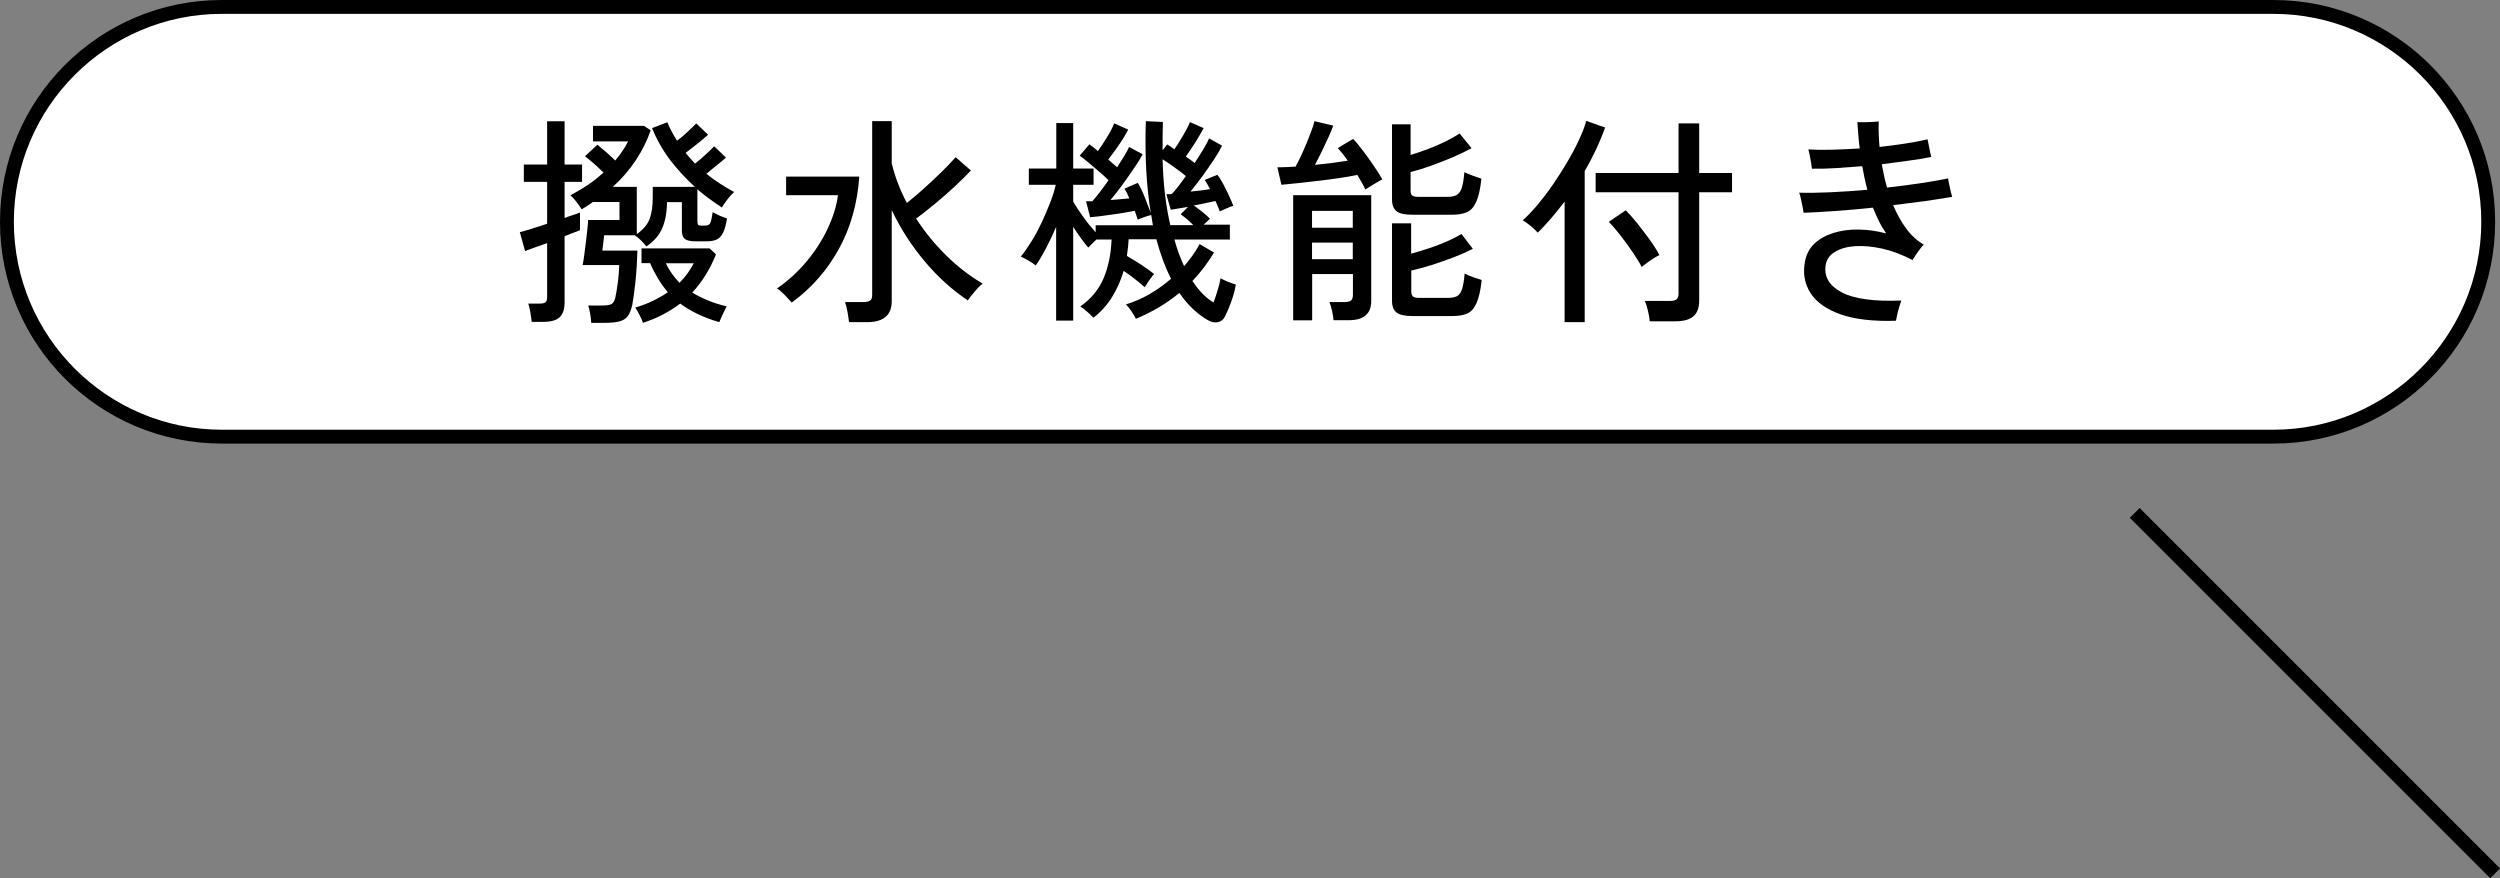
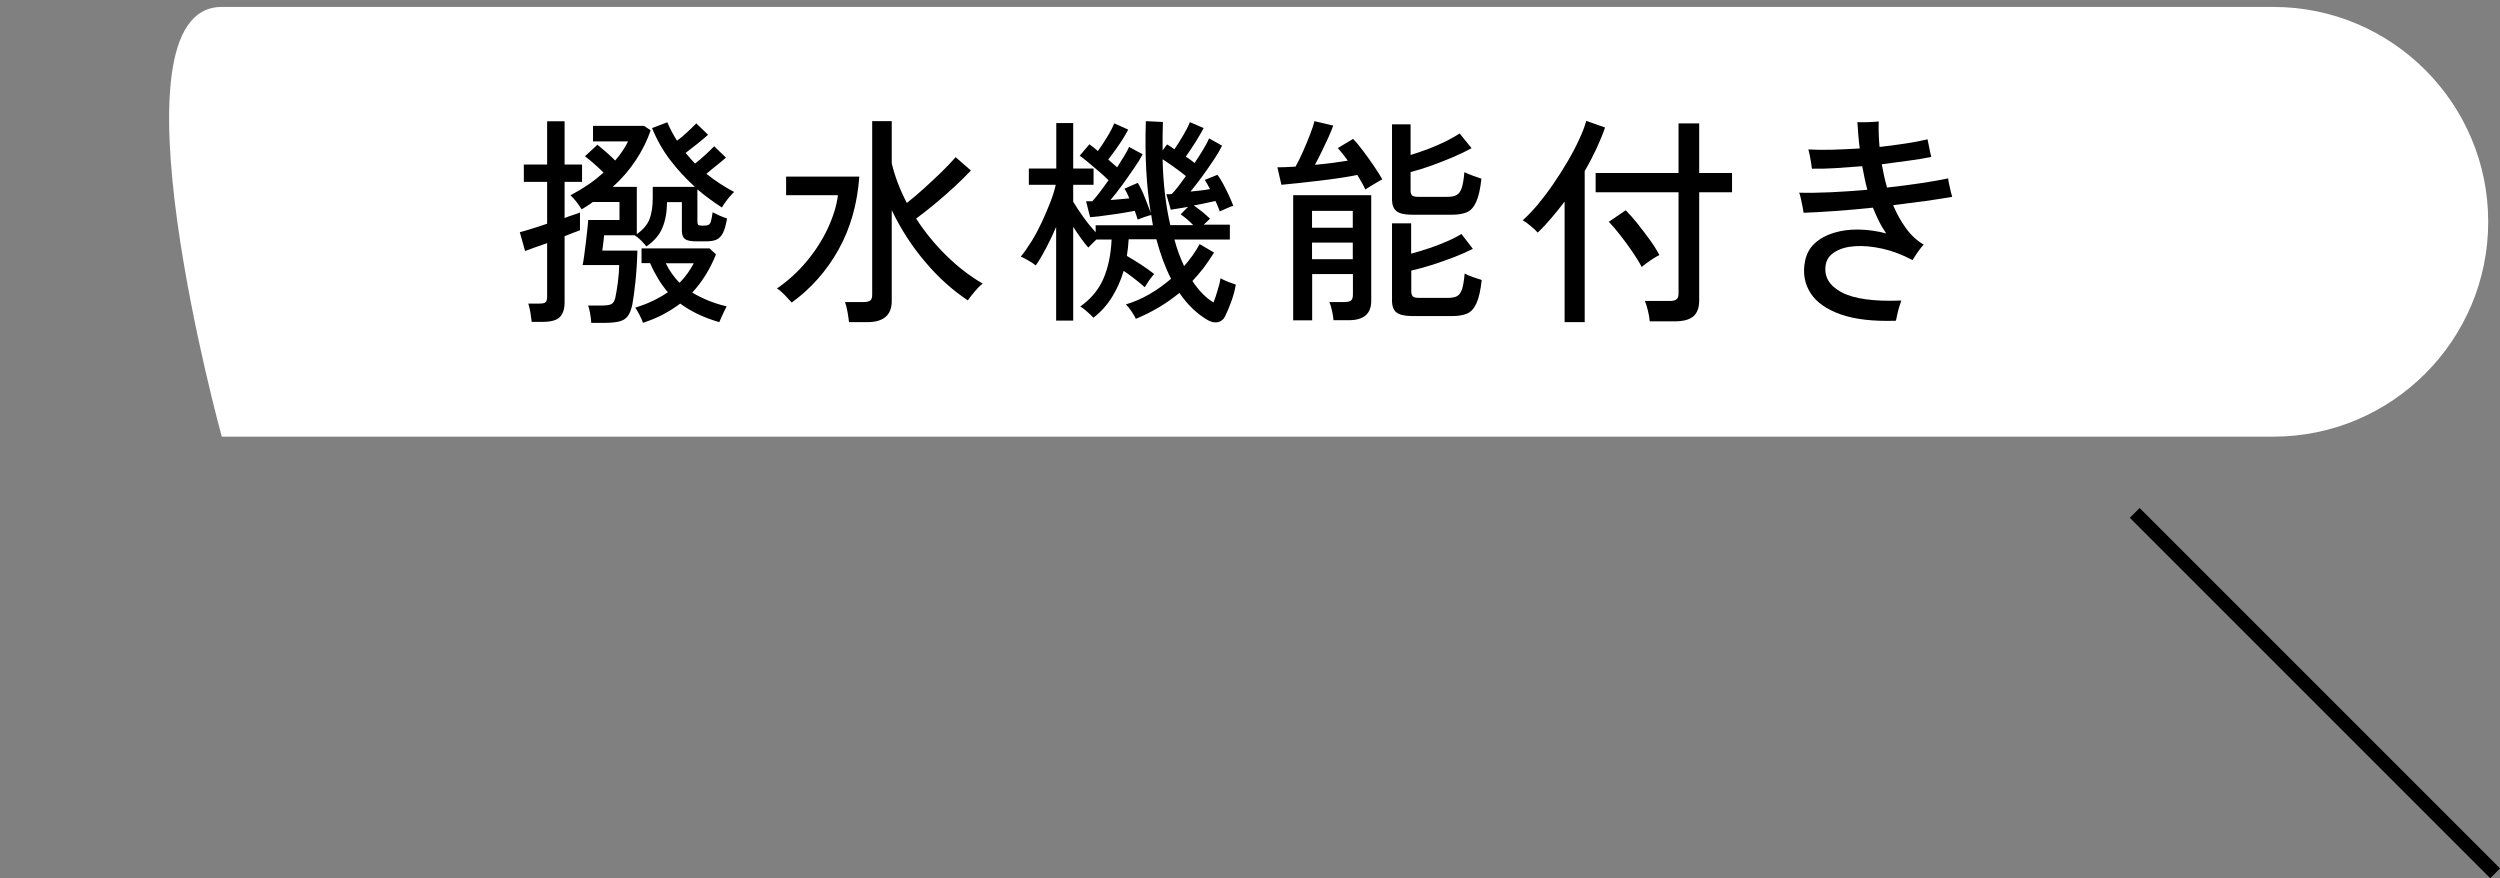
<svg xmlns="http://www.w3.org/2000/svg" id="_レイヤー_2" viewBox="0 0 180.35 63.35">
  <rect x="0" y="0" width="180.35" height="63.35" fill="#808080" stroke="none" />
  <defs>
    <style>.cls-1{fill:none;stroke:#000;stroke-miterlimit:10;}.cls-2,.cls-3{stroke-width:0px;}.cls-3{fill:#fff;}</style>
  </defs>
  <g id="TEX">
-     <path class="cls-3" d="M16,31.5C7.45,31.5.5,24.55.5,16S7.45.5,16,.5h148c8.55,0,15.5,6.95,15.5,15.5s-6.95,15.5-15.5,15.5H16Z" />
-     <path class="cls-2" d="M164,1c8.27,0,15,6.73,15,15s-6.73,15-15,15H16c-8.27,0-15-6.73-15-15S7.73,1,16,1h148M164,0H16C7.16,0,0,7.16,0,16s7.16,16,16,16h148c8.84,0,16-7.16,16-16S172.84,0,164,0h0Z" />
+     <path class="cls-3" d="M16,31.5S7.45.5,16,.5h148c8.55,0,15.5,6.95,15.5,15.5s-6.95,15.5-15.5,15.5H16Z" />
    <path class="cls-2" d="M38.36,23.23c-.02-.18-.06-.41-.1-.7-.05-.28-.1-.49-.15-.63h.82c.21,0,.36-.03.43-.1.07-.06.11-.19.11-.37v-3.89c-.3.11-.58.21-.86.3-.27.1-.51.19-.73.27l-.38-1.36c.25-.06.54-.15.89-.26.35-.11.71-.22,1.08-.35v-3.02h-1.68v-1.25h1.68v-3.12h1.26v3.12h1.26v1.25h-1.26v2.61c.21-.09.42-.16.61-.22.19-.06.36-.12.5-.18v1.28c-.14.05-.3.12-.5.19-.19.07-.39.15-.61.24v4.78c0,.48-.12.83-.35,1.06s-.65.34-1.23.34h-.78ZM42.65,23.26c-.01-.2-.04-.42-.08-.66-.04-.23-.09-.42-.14-.56h.99c.34,0,.58-.04.7-.11s.22-.23.27-.46c.06-.28.12-.64.18-1.08s.09-.87.1-1.27h-2.64c.03-.13.07-.35.11-.66.04-.31.08-.65.13-1.01.04-.36.08-.69.11-.98.03-.29.05-.49.05-.6h2.26v-1.3h-1.92c-.13.1-.26.19-.39.27-.13.09-.28.17-.42.26-.1-.16-.23-.35-.39-.56-.17-.21-.31-.36-.42-.45.47-.25.9-.51,1.3-.78s.76-.57,1.09-.86c-.2-.2-.42-.4-.64-.6-.22-.2-.46-.39-.7-.58l.9-.83c.21.17.43.36.66.56s.43.39.62.58c.19-.22.37-.45.52-.68.16-.23.29-.46.41-.7h-2.53v-1.12h3.68l.48.32c-.25.73-.6,1.44-1.06,2.14-.46.7-1.02,1.35-1.67,1.94h1.73v3.41c.46-.33.77-.69.92-1.09s.23-.91.23-1.54v-.78h3.04c-.65-.59-1.24-1.23-1.78-1.93-.53-.7-.97-1.47-1.31-2.31l1.1-.42c.19.46.43.9.7,1.33.25-.18.49-.38.73-.61.24-.22.46-.44.66-.64l.85.82c-.22.2-.48.42-.77.65-.29.23-.57.45-.85.66.12.14.23.27.34.4.11.13.23.25.34.37.25-.19.49-.4.73-.62.24-.22.46-.43.65-.63l.85.82c-.19.17-.41.35-.66.55s-.5.4-.75.62c.31.25.63.48.97.7s.68.43,1.03.61c-.07.06-.17.17-.3.31-.12.14-.24.29-.34.44-.11.15-.19.27-.24.37-.31-.2-.61-.41-.91-.63s-.59-.45-.86-.68v2.3c0,.13.02.21.06.26.04.04.16.06.35.06s.31-.02.39-.06c.08-.04.14-.13.18-.27s.08-.35.12-.64c.13.07.29.15.49.24.2.09.38.15.55.21-.08.45-.17.79-.29,1.03-.12.24-.27.4-.46.49-.19.09-.45.13-.78.13h-.69c-.38,0-.65-.05-.81-.16-.15-.11-.23-.31-.23-.61v-2.06h-1.07c-.01.73-.12,1.35-.34,1.86-.21.52-.6.96-1.15,1.34-.08-.12-.22-.26-.39-.44-.18-.18-.32-.29-.44-.34l.05-.03h-2.27s-.01.13-.03.3c-.02.17-.04.33-.06.5-.02.17-.03.27-.04.31h2.53c-.02.82-.07,1.57-.14,2.25-.07.68-.15,1.23-.23,1.67-.08.34-.18.61-.32.8s-.34.32-.62.39c-.27.07-.64.1-1.1.1h-.91ZM46.39,23.3c-.04-.14-.13-.33-.25-.57-.12-.24-.23-.42-.31-.54.46-.14.88-.3,1.27-.49.39-.19.75-.39,1.08-.62-.26-.3-.49-.62-.7-.97-.21-.35-.41-.72-.58-1.13h-.62v-1.06h4.91l.46.43c-.2.51-.45,1-.73,1.46-.28.46-.61.89-.98,1.3.35.21.74.4,1.15.57s.86.31,1.33.42c-.04.07-.1.19-.17.34-.07.15-.14.3-.21.45-.07.15-.12.27-.15.35-1.11-.32-2.05-.77-2.82-1.34-.36.28-.77.53-1.21.77s-.94.44-1.48.62ZM49.02,20.4c.21-.21.41-.44.58-.68.17-.24.32-.48.45-.73h-2.02c.25.52.58.99.99,1.41Z" />
    <path class="cls-2" d="M57.1,21.81c-.14-.16-.31-.34-.5-.54-.2-.2-.38-.36-.55-.46.8-.55,1.51-1.2,2.13-1.94.62-.74,1.13-1.53,1.52-2.36s.65-1.64.75-2.43h-3.74v-1.34h5.28c-.14,1.97-.64,3.73-1.5,5.27-.86,1.54-1.99,2.81-3.38,3.82ZM61.25,23.25c-.02-.2-.06-.45-.11-.74-.05-.29-.11-.53-.18-.72h1.34c.22,0,.38-.04.48-.11.1-.07.14-.22.14-.43v-12.51h1.41v3.04c.23.97.6,1.93,1.09,2.86.41-.32.82-.67,1.25-1.06s.84-.77,1.24-1.16c.4-.39.74-.75,1.03-1.08l1.1.96c-.32.34-.7.72-1.14,1.13-.44.41-.91.82-1.39,1.22s-.96.78-1.42,1.12c.62.96,1.34,1.84,2.16,2.65.82.81,1.7,1.49,2.64,2.04-.11.07-.23.19-.37.34s-.27.31-.4.47c-.13.16-.23.29-.3.4-1.1-.73-2.13-1.65-3.08-2.78-.96-1.13-1.76-2.37-2.41-3.73v6.56c0,1.01-.59,1.52-1.76,1.52h-1.33Z" />
    <path class="cls-2" d="M76.19,23.15v-6.78c-.22.52-.46,1.02-.71,1.5-.25.48-.5.91-.76,1.28-.13-.11-.31-.23-.54-.36-.23-.13-.42-.23-.54-.28.26-.31.51-.68.78-1.11s.51-.89.74-1.38c.23-.49.43-.97.61-1.43s.31-.88.39-1.26h-1.94v-1.17h1.98v-3.28h1.22v3.28h1.47v1.17h-1.47v1.22c.18.31.42.67.72,1.09s.6.79.9,1.12v-.51h4.13c-.02-.12-.04-.24-.06-.36-.02-.12-.04-.25-.06-.38-.13.03-.29.08-.5.15-.2.07-.36.13-.48.18-.02-.08-.05-.18-.09-.29-.04-.11-.08-.22-.12-.34-.21.04-.47.09-.78.14-.3.05-.62.1-.94.14-.32.05-.61.09-.88.12-.27.03-.47.05-.62.06l-.29-1.15h.45c.14-.15.31-.36.52-.63s.42-.57.65-.89c-.18-.18-.41-.39-.68-.62-.27-.23-.54-.46-.79-.67s-.46-.37-.61-.48l.7-.82c.08.06.18.14.29.22s.21.18.32.27c.2-.28.42-.61.66-1,.24-.39.41-.72.52-1l1.01.45c-.1.19-.23.42-.39.68-.17.26-.34.52-.53.78-.19.26-.36.49-.52.7.12.11.23.21.34.3.11.09.21.18.3.26.19-.3.37-.58.52-.83.16-.26.27-.47.34-.64l.98.53c-.14.27-.34.6-.61.99-.27.39-.55.8-.85,1.21s-.59.78-.86,1.1c.25-.02.49-.04.72-.06.23-.02.45-.04.64-.06-.06-.15-.12-.28-.18-.4-.06-.12-.12-.22-.17-.3l.96-.42c.17.28.34.63.51,1.06s.31.79.42,1.09c-.15-.94-.26-1.96-.32-3.06-.06-1.1-.07-2.28-.03-3.54l1.23.06c-.01.35-.02.7-.02,1.04,0,.34,0,.68,0,1.01l.32-.43c.09.04.17.1.26.16.08.06.18.13.27.19.19-.28.4-.6.62-.98.22-.37.39-.7.5-.98l.99.43c-.14.27-.33.6-.58,1-.25.4-.49.75-.71,1.06.12.07.23.15.34.23.11.08.21.16.3.23.23-.35.45-.69.64-1.01.19-.32.33-.58.4-.77l.94.53c-.13.27-.32.6-.58.99-.26.39-.54.8-.84,1.21-.3.41-.59.78-.86,1.11.25-.02.49-.05.74-.08.25-.03.47-.06.67-.1-.13-.26-.26-.47-.38-.66l.91-.37c.14.17.28.4.43.68.15.28.29.57.42.85.13.28.23.52.3.71-.11.02-.27.08-.48.18-.21.1-.38.17-.5.22-.03-.1-.07-.21-.13-.34-.05-.13-.11-.27-.18-.41-.19.04-.42.09-.7.15-.27.06-.56.12-.86.17.18.13.38.28.61.46.22.18.41.35.56.5l-.46.43h1.89v1.07h-4c.1.35.2.69.32,1.01.12.32.25.62.38.91.21-.25.42-.5.61-.77.19-.27.36-.54.51-.82l1.04.61c-.24.38-.48.75-.74,1.09-.26.34-.54.66-.82.96.46.7.97,1.22,1.52,1.55.11-.28.21-.57.3-.89.1-.31.17-.6.21-.86.06.04.17.1.31.16.14.06.29.13.45.18s.27.1.34.12c-.07.43-.19.85-.34,1.26s-.3.76-.44,1.04c-.11.22-.28.36-.51.41s-.47,0-.72-.14c-.37-.21-.73-.48-1.08-.81s-.67-.71-.98-1.16c-.92.76-1.96,1.38-3.14,1.87-.05-.12-.15-.29-.3-.52-.15-.23-.29-.4-.42-.52.6-.18,1.17-.43,1.72-.75.55-.32,1.06-.69,1.54-1.1-.42-.81-.77-1.76-1.06-2.85h-2c-.01.2-.03.41-.05.61s-.05.4-.08.59c.33.19.68.41,1.04.64.36.23.67.46.93.67-.06.06-.14.16-.24.29-.1.13-.18.25-.26.38-.08.12-.14.22-.18.28-.2-.18-.44-.38-.71-.59-.27-.21-.54-.41-.81-.59-.2.68-.48,1.31-.84,1.89-.36.58-.8,1.07-1.34,1.49-.1-.11-.25-.25-.45-.43-.2-.18-.37-.31-.5-.38.78-.55,1.34-1.23,1.68-2.03.34-.8.53-1.73.58-2.8h-1.1c-.12.11-.23.22-.34.33-.11.11-.19.19-.24.25-.16-.18-.34-.41-.53-.67-.19-.27-.38-.54-.56-.83v6.77h-1.22ZM84.43,16.24h1.65c-.29-.3-.59-.56-.91-.78l.54-.54c-.25.04-.48.08-.7.12-.22.04-.4.07-.55.09l-.32-1.12h.19c.06,0,.13,0,.21-.02.13-.13.28-.31.46-.54.18-.23.36-.49.55-.75-.23-.19-.51-.4-.83-.63-.32-.23-.6-.42-.85-.58.04,1.76.23,3.35.56,4.77Z" />
    <path class="cls-2" d="M98.5,13.68c-.06-.15-.15-.31-.25-.49-.1-.18-.21-.37-.33-.57-.35.07-.77.15-1.26.22s-.99.14-1.51.2c-.52.06-1.02.12-1.5.17s-.88.09-1.21.12l-.29-1.26c.36,0,.8-.02,1.31-.05.16-.28.33-.63.52-1.05.19-.42.36-.84.52-1.25.16-.41.27-.74.32-.98l1.36.32c-.08.22-.19.5-.34.83-.15.33-.31.67-.48,1.02-.17.35-.34.68-.5.98.9-.08,1.69-.19,2.37-.3-.26-.36-.5-.67-.72-.91l1.1-.66c.21.21.45.5.72.86.27.36.53.72.78,1.09s.46.69.61.97c-.09.04-.21.11-.38.21-.17.1-.33.19-.5.3-.17.1-.29.18-.38.25ZM93.29,23.12v-9.04h5.63v7.63c0,.93-.54,1.39-1.62,1.39h-1.1c-.01-.18-.05-.41-.11-.69s-.13-.49-.19-.62h1.1c.21,0,.37-.04.46-.11.09-.07.14-.21.14-.42v-1.49h-2.94v3.34h-1.36ZM94.65,16.43h2.94v-1.22h-2.94v1.22ZM94.65,18.7h2.94v-1.2h-2.94v1.2ZM101.88,15.49c-.54,0-.92-.08-1.14-.26-.21-.17-.32-.45-.32-.85v-5.41h1.34v2.21c.39-.12.81-.26,1.26-.43.44-.17.87-.35,1.27-.55s.74-.39,1.01-.57l.86,1.06c-.38.21-.84.43-1.37.66-.53.22-1.06.43-1.59.62s-1.01.33-1.44.44v1.36c0,.15.04.26.11.33.07.07.23.1.46.1h2.08c.29,0,.51-.04.67-.13s.28-.26.37-.51c.08-.26.15-.63.19-1.14.15.07.35.16.6.25s.46.16.63.22c-.08.75-.21,1.31-.38,1.68s-.39.62-.67.74c-.28.12-.64.18-1.08.18h-2.88ZM101.88,22.8c-.54,0-.92-.09-1.14-.26-.21-.17-.32-.45-.32-.85v-5.58h1.38v2.19c.41-.11.83-.24,1.29-.39.45-.15.89-.32,1.3-.5.42-.18.76-.36,1.04-.53l.82,1.07c-.39.2-.86.41-1.38.61-.53.2-1.06.39-1.6.56-.54.17-1.03.3-1.46.4v1.52c0,.15.04.26.11.34.07.07.22.11.45.11h2.06c.29,0,.51-.04.67-.12s.28-.25.37-.5c.08-.26.15-.63.19-1.14.15.09.35.17.6.26s.46.15.63.21c-.08.75-.21,1.31-.38,1.68-.17.37-.39.62-.67.74-.28.12-.64.18-1.08.18h-2.88Z" />
    <path class="cls-2" d="M112.87,23.23v-8.69c-.32.43-.65.83-.98,1.22-.33.38-.65.73-.96,1.02-.1-.12-.26-.27-.5-.47-.24-.2-.43-.34-.58-.42.33-.29.68-.66,1.06-1.1.37-.45.75-.94,1.12-1.48.37-.54.72-1.09,1.05-1.65.33-.56.61-1.09.84-1.6.24-.51.41-.95.51-1.34l1.36.48c-.17.49-.38,1-.63,1.54-.25.53-.53,1.07-.84,1.6v10.9h-1.46ZM119.01,23.18c-.01-.2-.05-.46-.13-.77-.07-.31-.15-.54-.22-.7h1.81c.22,0,.38-.04.48-.12s.14-.23.14-.44v-7.28h-5.98v-1.39h5.98v-3.58h1.49v3.58h2.37v1.39h-2.37v7.81c0,.52-.14.9-.42,1.14-.28.24-.72.36-1.32.36h-1.82ZM118.43,19.26c-.15-.3-.37-.66-.65-1.07s-.58-.82-.89-1.22c-.31-.4-.59-.72-.83-.97l1.22-.83c.26.26.54.57.84.95.3.38.6.77.89,1.17.29.4.52.77.7,1.11-.1.04-.23.12-.41.23-.18.11-.35.23-.51.35-.17.12-.29.22-.36.28Z" />
    <path class="cls-2" d="M136.74,23.14c-1.61.05-2.93-.1-3.95-.46-1.02-.36-1.75-.87-2.18-1.54s-.56-1.43-.4-2.28c.1-.52.33-.96.7-1.3s.82-.59,1.37-.76,1.14-.25,1.8-.24,1.32.1,1.99.28c-.19-.28-.37-.57-.52-.88-.15-.31-.3-.63-.44-.98-.93.1-1.83.18-2.7.24-.88.06-1.64.11-2.3.13-.01-.1-.04-.23-.07-.42-.04-.18-.08-.37-.12-.57s-.08-.35-.13-.46c.64.02,1.39.01,2.26-.03.86-.04,1.75-.1,2.66-.18-.08-.28-.14-.56-.2-.84s-.11-.57-.17-.86c-.67.05-1.32.1-1.94.14-.62.04-1.19.05-1.69.04-.01-.11-.03-.25-.06-.44-.03-.19-.07-.37-.1-.55-.04-.18-.07-.31-.1-.4.51.03,1.09.04,1.73.02.64-.02,1.3-.05,1.98-.09-.04-.32-.08-.64-.1-.96s-.05-.63-.07-.94c.21.01.48.01.8,0,.32-.01.57-.03.74-.05-.01.28-.01.57,0,.88s.03.63.06.96c.66-.07,1.29-.16,1.89-.25s1.12-.19,1.57-.3c.02.09.05.21.08.38.03.17.07.34.1.5.04.17.07.3.09.39-.47.1-1.01.19-1.63.27-.62.09-1.26.17-1.94.26.1.56.22,1.12.38,1.68.87-.1,1.7-.2,2.47-.32s1.42-.23,1.94-.34c0,.1.03.24.07.42.04.19.08.37.12.54.04.17.08.29.1.37-.54.1-1.18.19-1.92.3-.74.1-1.52.2-2.34.3.26.62.57,1.18.93,1.67.36.5.79.89,1.28,1.18-.06.05-.15.15-.26.3s-.22.29-.32.45c-.1.15-.18.27-.23.36-.73-.38-1.45-.66-2.17-.82-.72-.16-1.38-.22-1.98-.18-.6.04-1.08.18-1.46.42-.38.23-.6.55-.66.96-.12.83.27,1.48,1.16,1.95s2.32.67,4.3.59c-.04.11-.09.26-.15.46-.06.2-.11.39-.15.58-.04.19-.07.32-.08.39Z" />
    <line class="cls-1" x1="154" y1="37" x2="180" y2="63" />
  </g>
</svg>